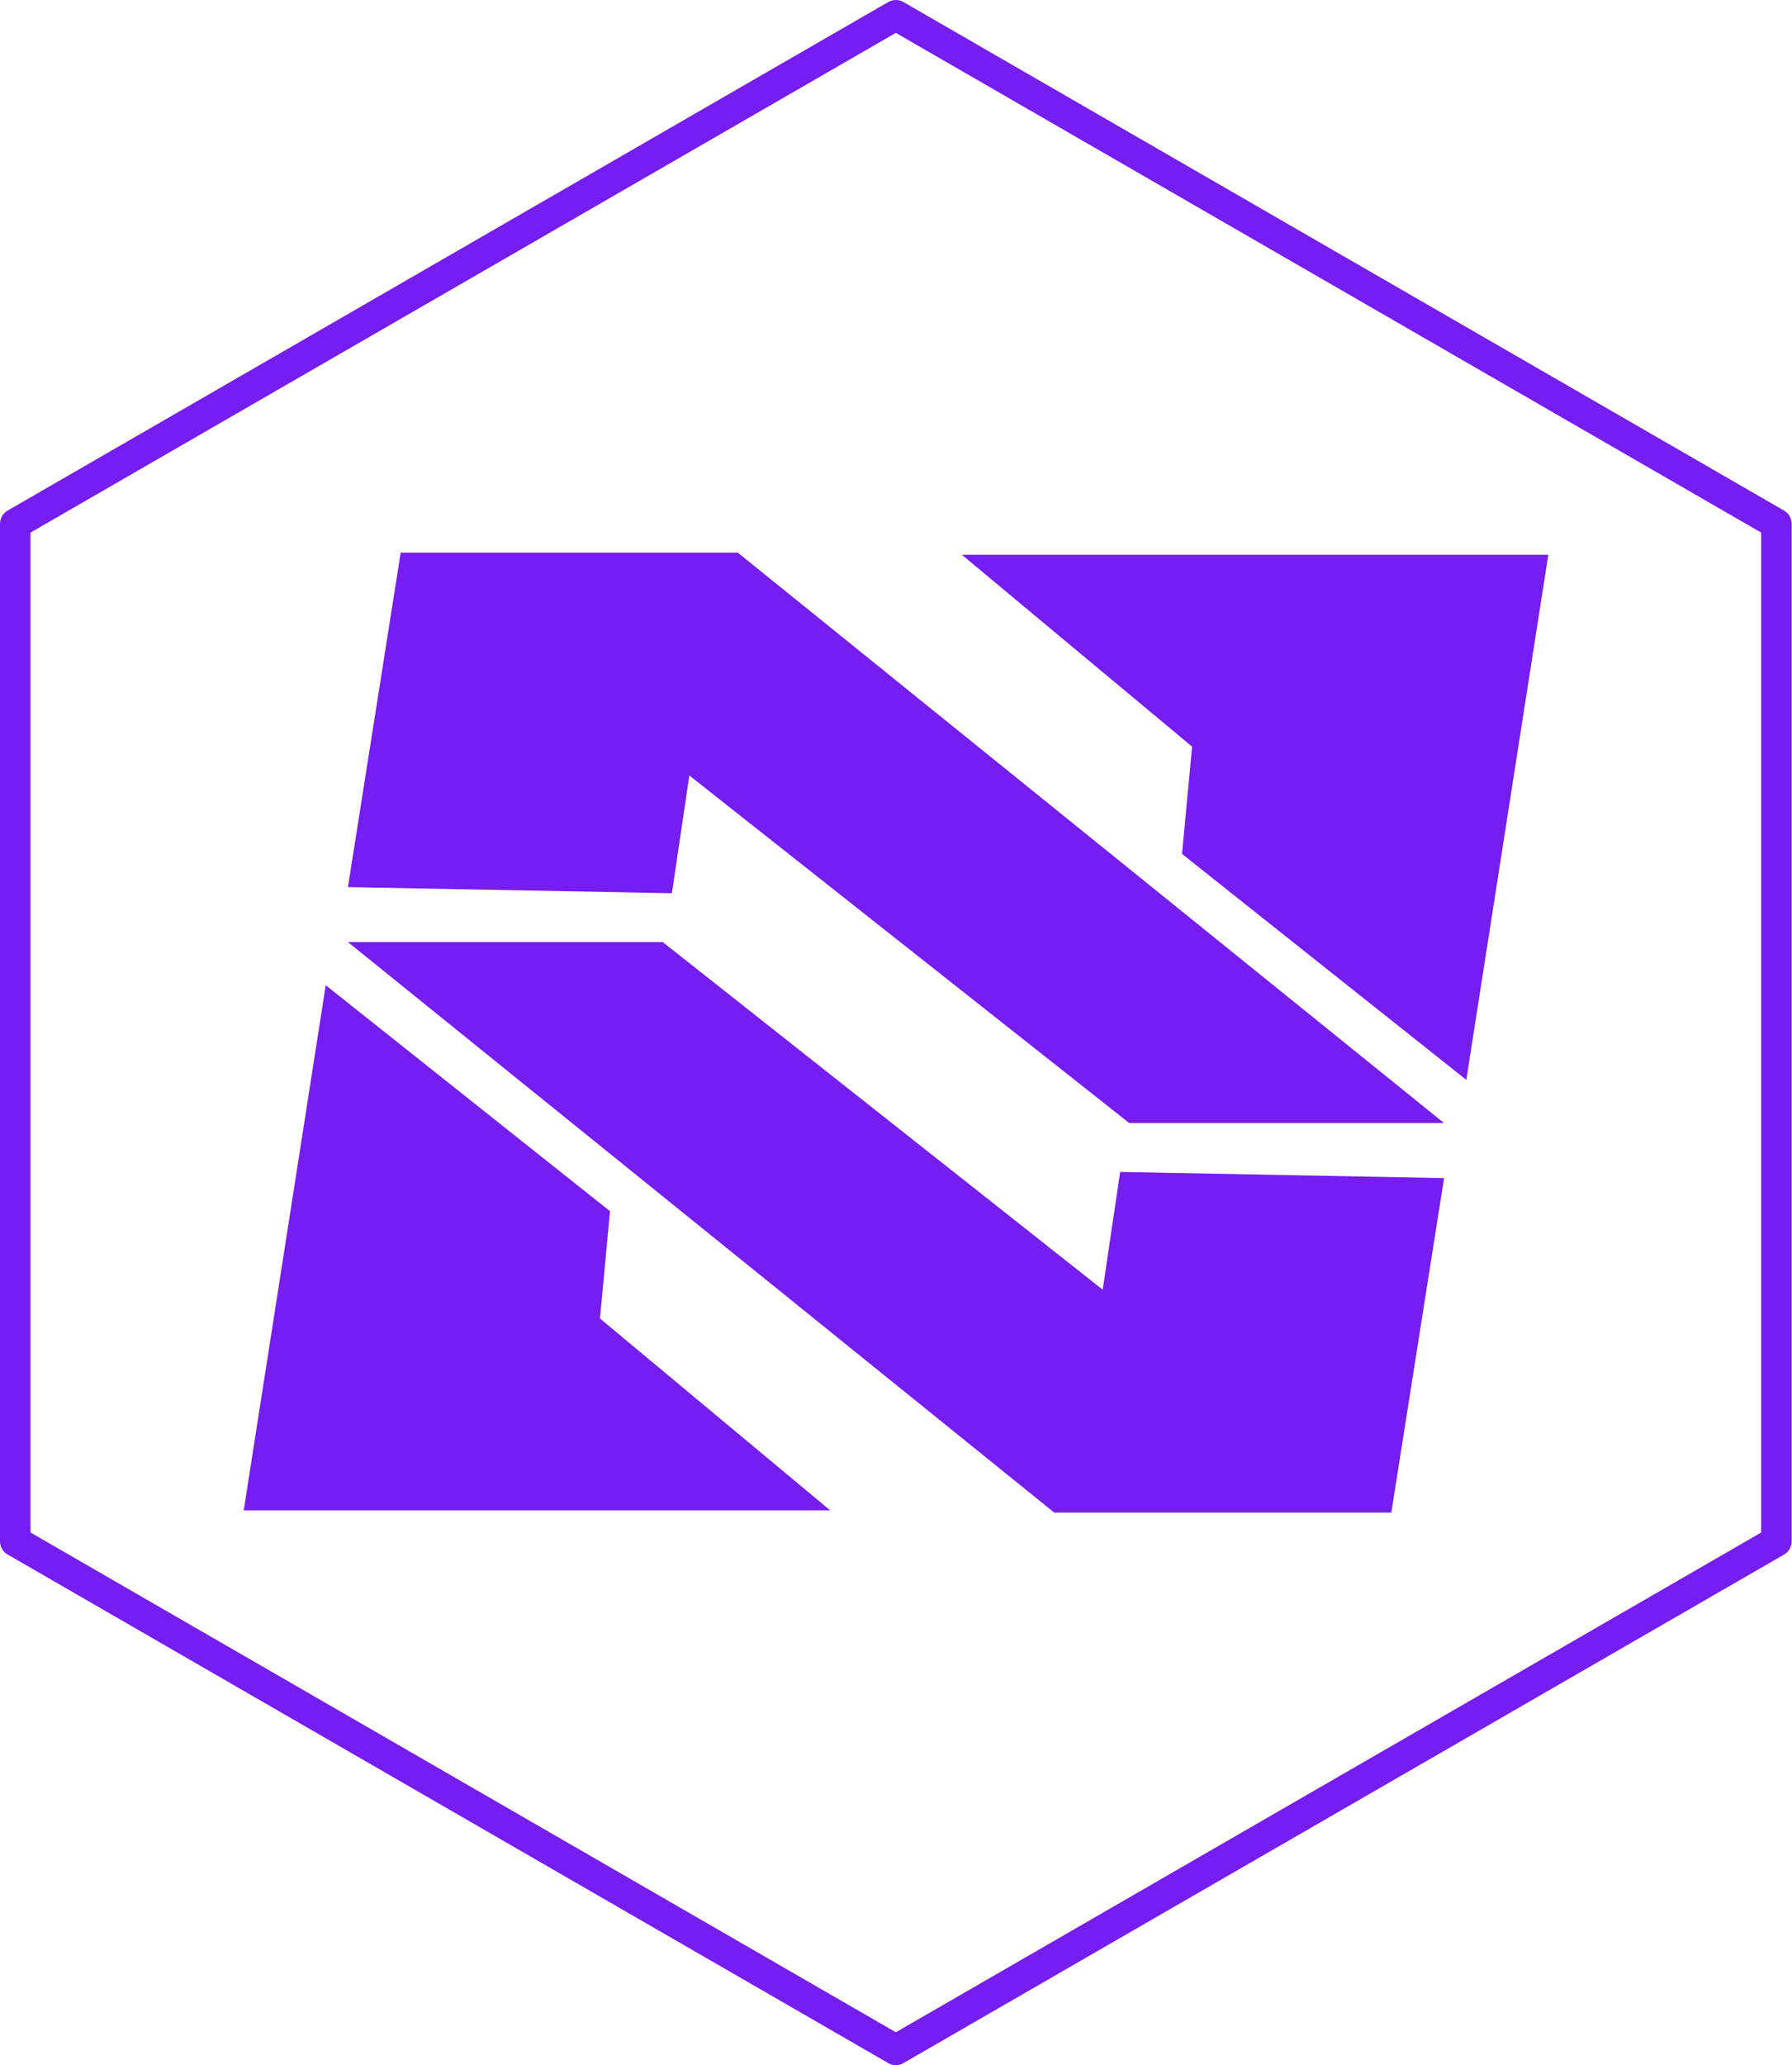
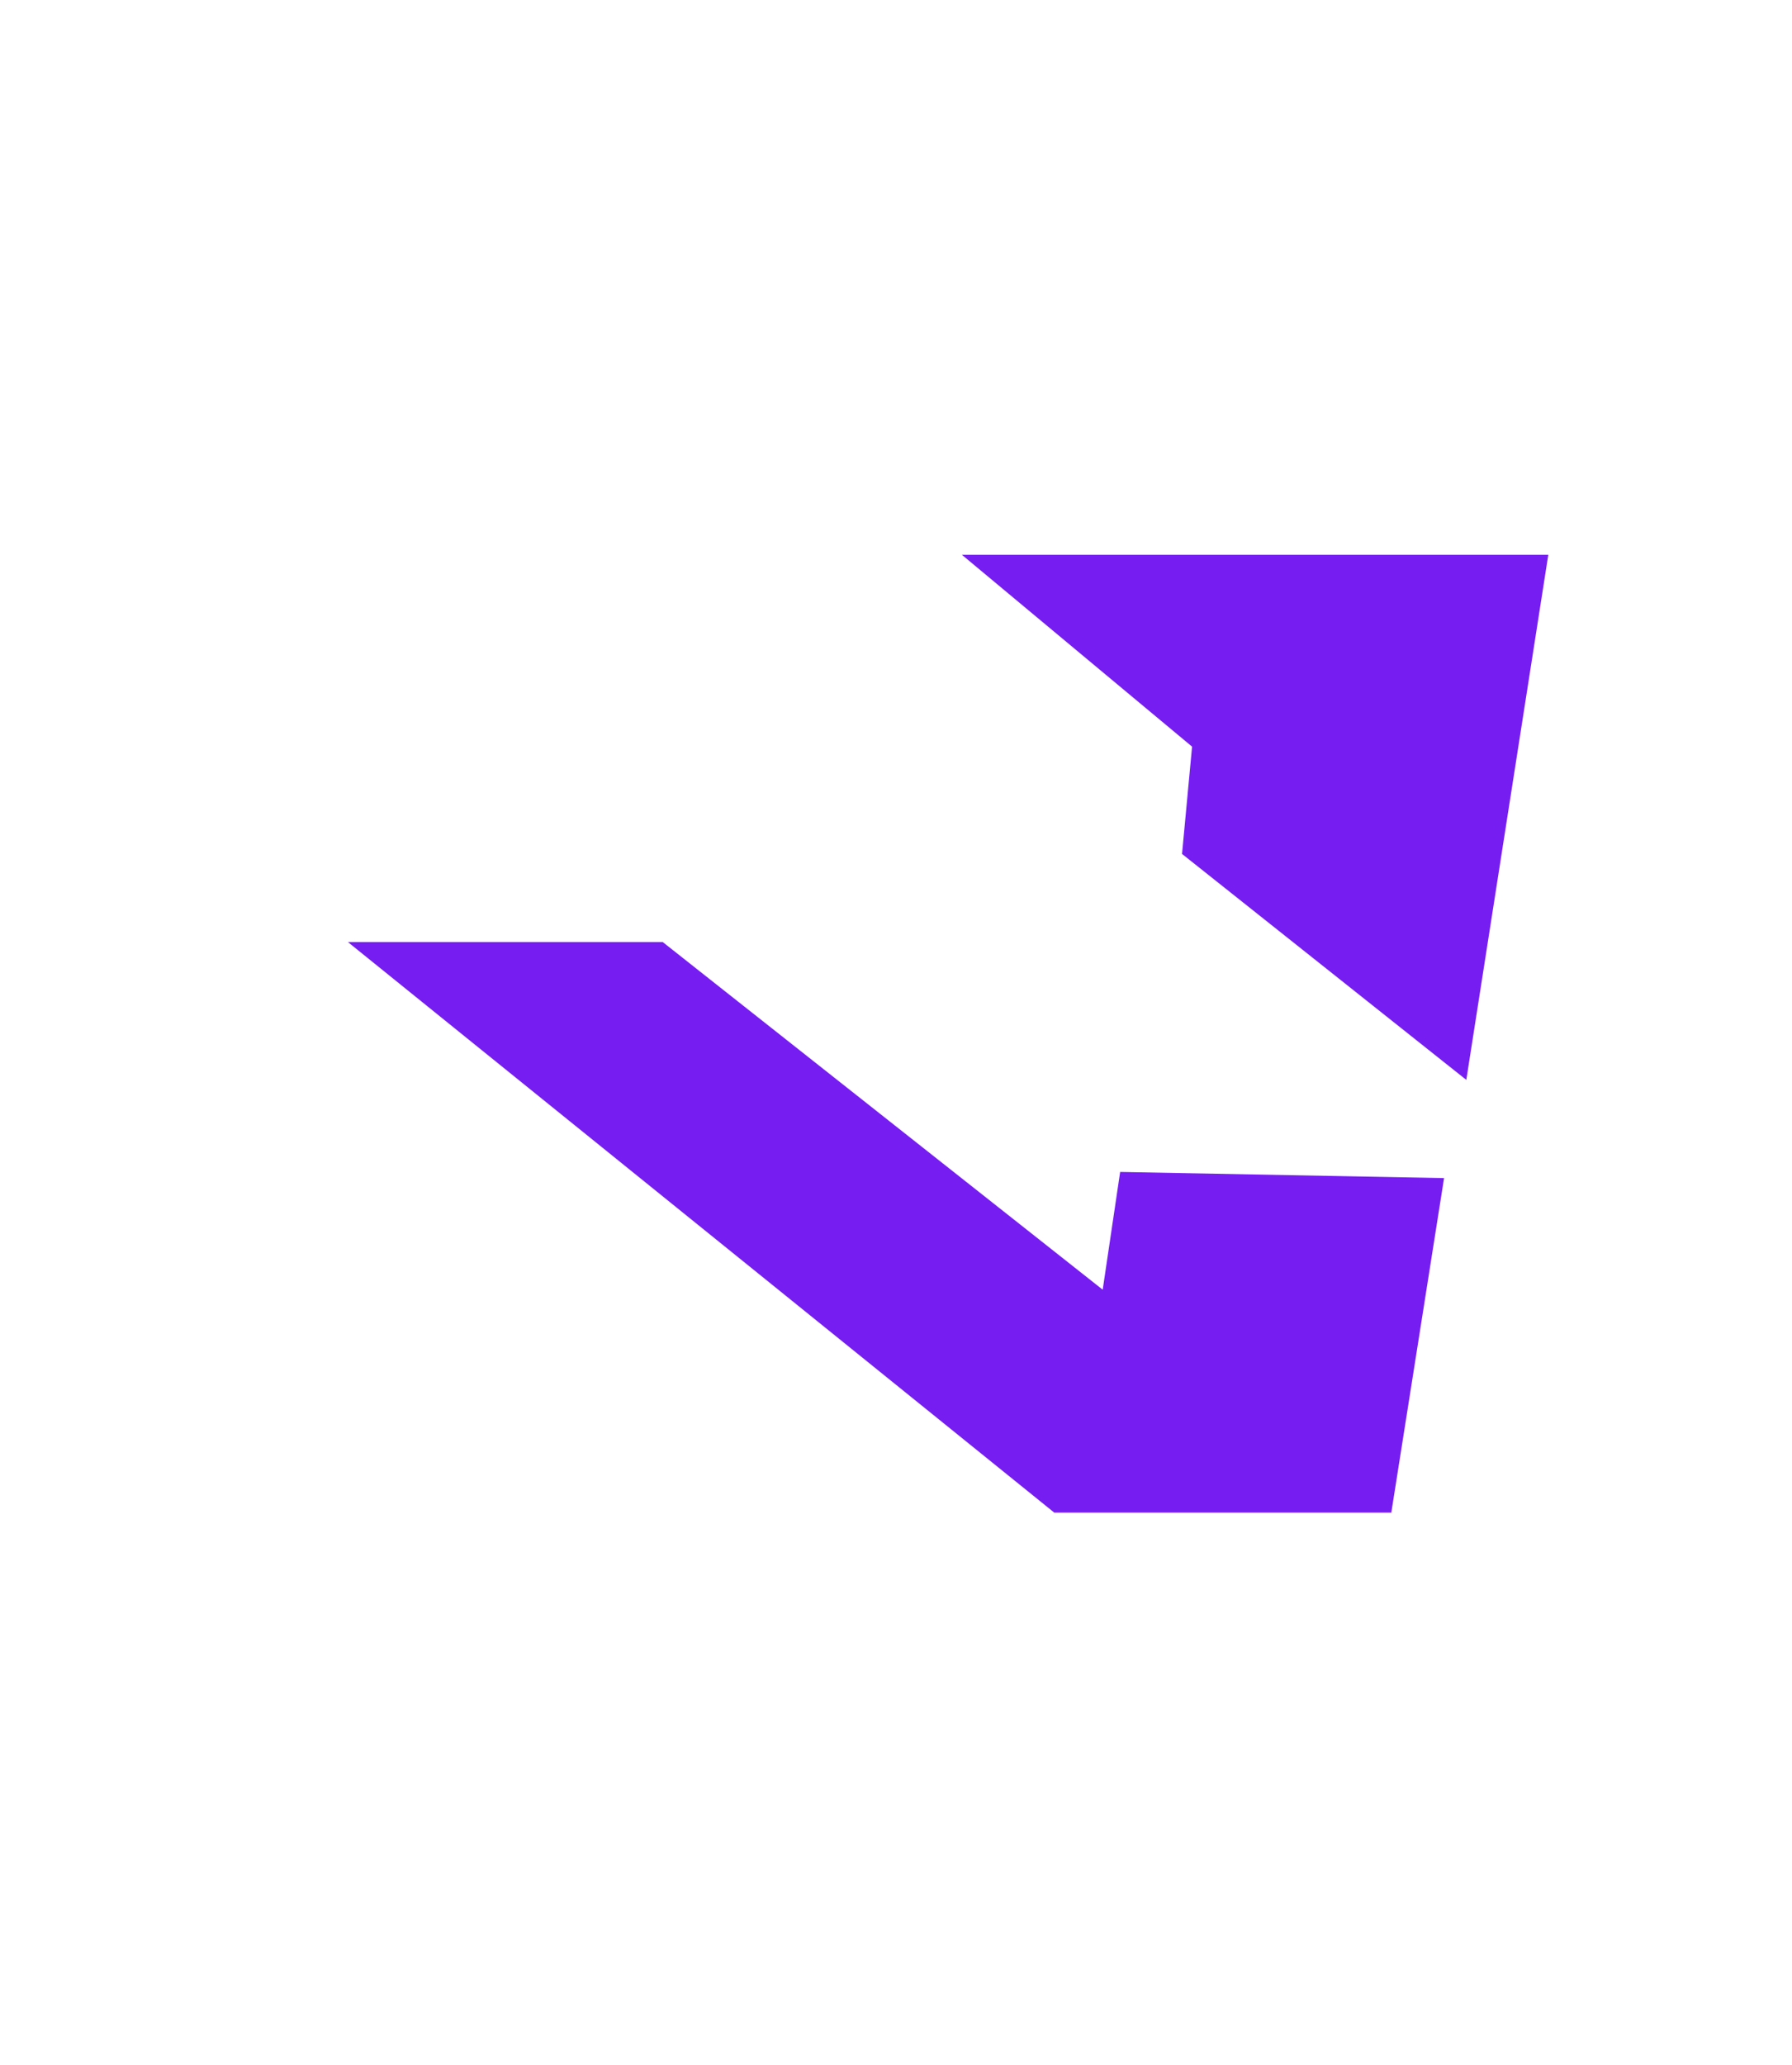
<svg xmlns="http://www.w3.org/2000/svg" width="42.532" height="49" viewBox="0 0 42.532 49">
  <defs>
    <clipPath id="clip-path">
-       <path id="Tracé_217" data-name="Tracé 217" d="M81.052,126.7,79.8,134.637l7.689.145.414-2.794,10.442,8.248h7.472L89.052,126.7Z" transform="translate(-79.8 -126.7)" fill="none" />
-     </clipPath>
+       </clipPath>
    <clipPath id="clip-path-2">
-       <path id="Tracé_218" data-name="Tracé 218" d="M55.9,238.36H69.819l-5.464-4.553.238-2.546L57.846,225.9Z" transform="translate(-55.9 -225.9)" fill="none" />
-     </clipPath>
+       </clipPath>
  </defs>
  <g id="icone-nowip" transform="translate(-44 -14)">
-     <path id="Tracé_214" data-name="Tracé 214" d="M3.5,15.566V39.709L24.4,51.776l20.9-12.066V15.566L24.4,3.5Z" transform="translate(40.862 10.862)" fill="none" stroke="#761df2" stroke-linecap="round" stroke-linejoin="round" stroke-width="0.724" />
    <g id="Groupe_1563" data-name="Groupe 1563" transform="translate(52.258 27.112)" clip-path="url(#clip-path)">
-       <rect id="Rectangle_1621" data-name="Rectangle 1621" width="28.965" height="26.389" transform="matrix(0.803, -0.596, 0.596, 0.803, -6.48, 4.817)" fill="#761df2" />
-     </g>
+       </g>
    <g id="Groupe_1564" data-name="Groupe 1564" transform="translate(49.785 37.377)" clip-path="url(#clip-path-2)">
      <rect id="Rectangle_1622" data-name="Rectangle 1622" width="18.596" height="18.3" transform="matrix(0.803, -0.596, 0.596, 0.803, -5.97, 4.446)" fill="#761df2" />
    </g>
    <path id="Tracé_219" data-name="Tracé 219" d="M105.816,221.6l-1.252,7.937h-8L79.8,216h7.472l10.442,8.248.414-2.794Z" transform="translate(-27.542 -179.647)" fill="#761df2" />
    <path id="Tracé_220" data-name="Tracé 220" d="M232.573,139.66l1.946-12.46H220.6l5.464,4.553-.238,2.546Z" transform="translate(-153.771 -100.037)" fill="#761df2" />
  </g>
</svg>